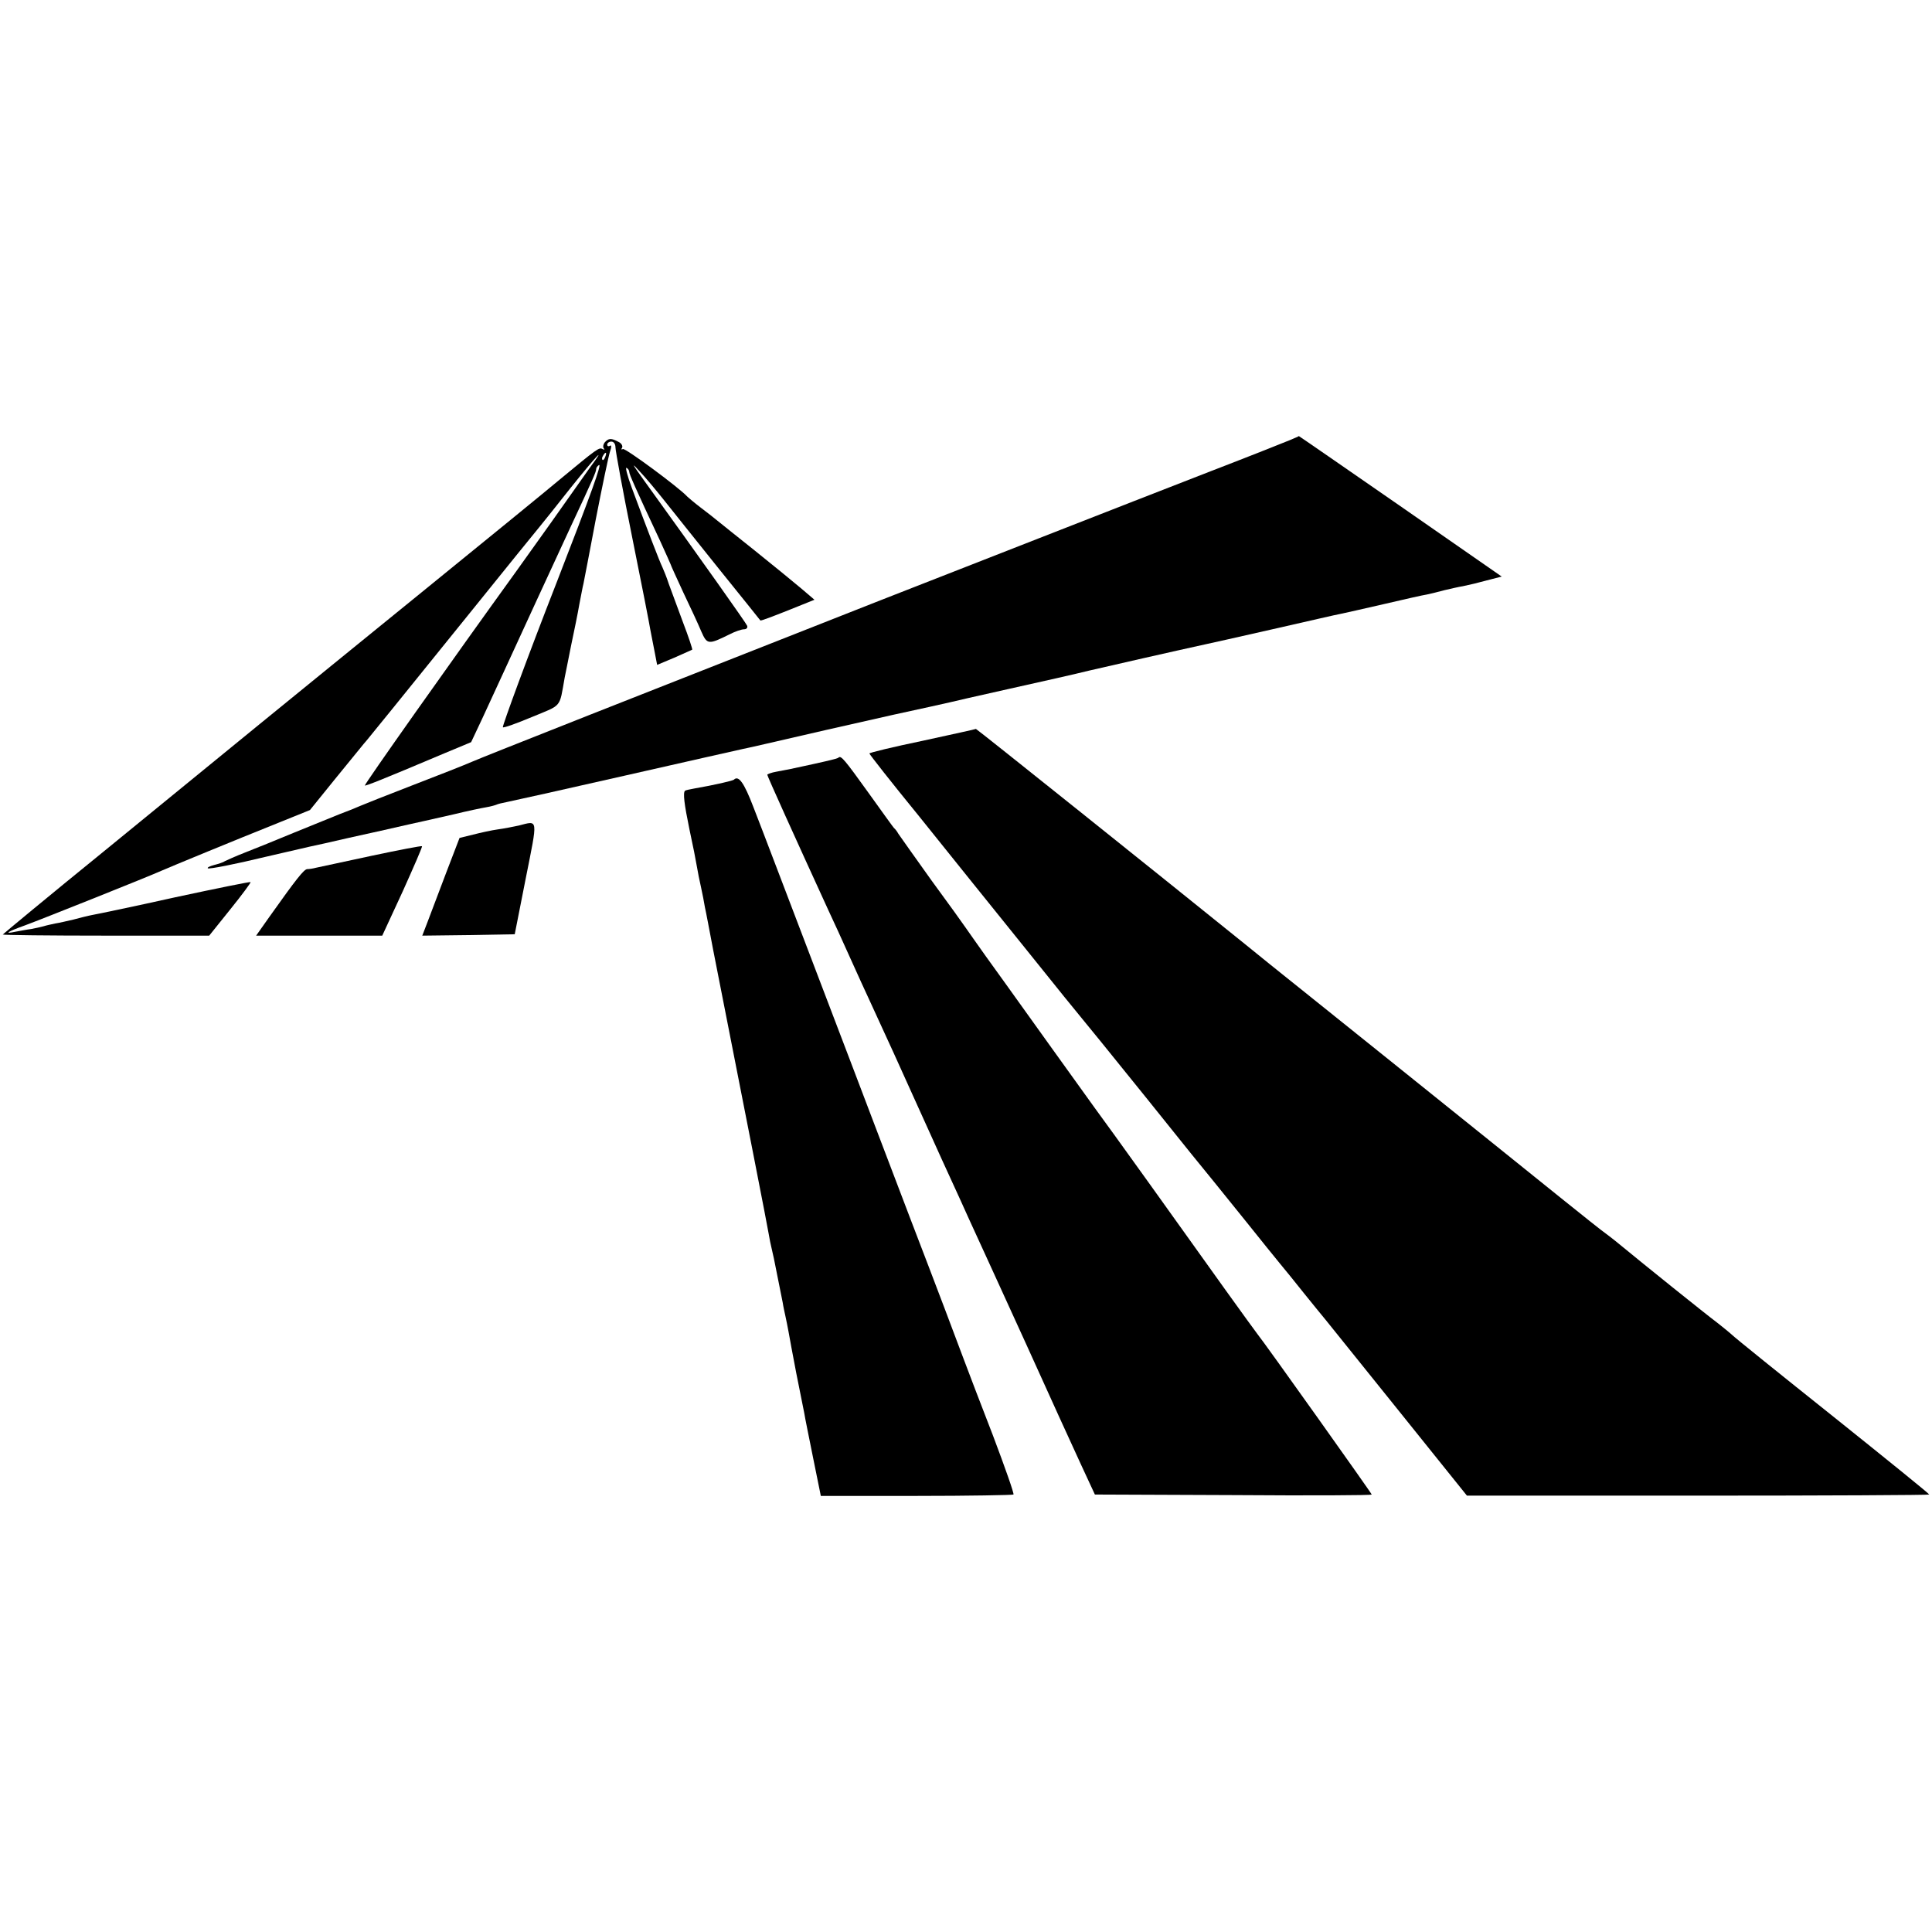
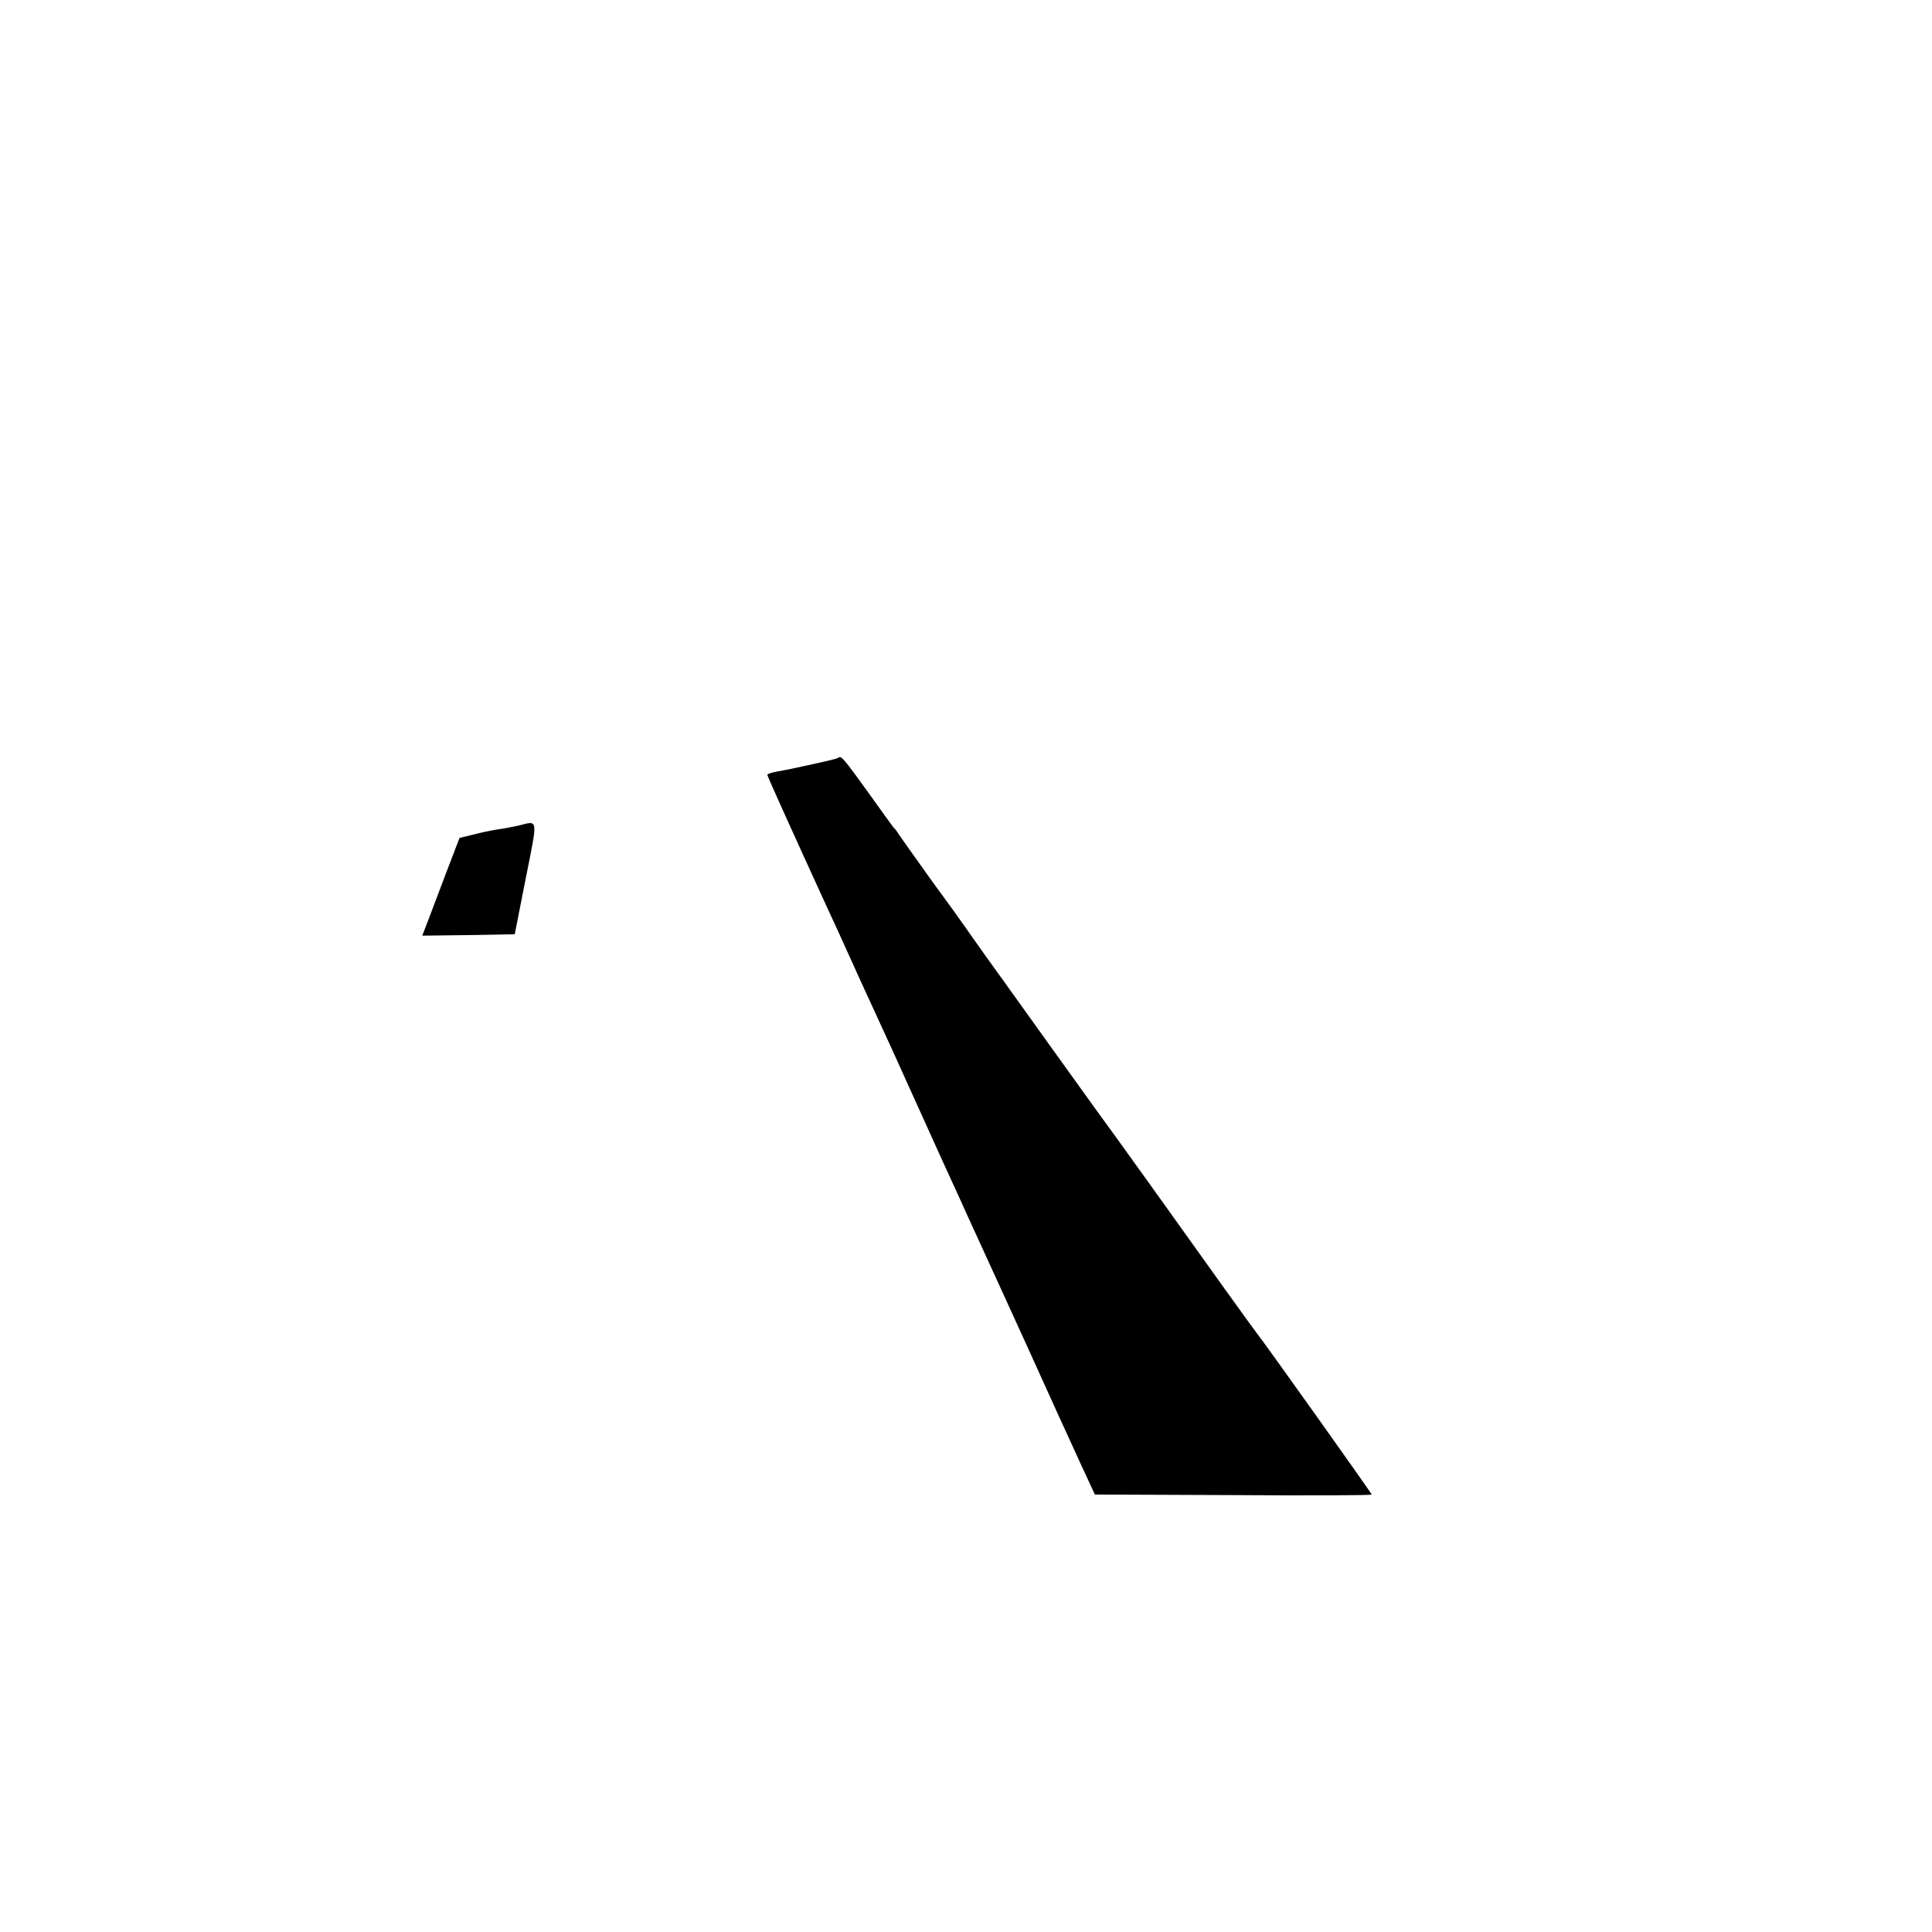
<svg xmlns="http://www.w3.org/2000/svg" version="1.0" width="700pt" height="700pt" viewBox="0 0 700 700" preserveAspectRatio="xMidYMid meet">
  <g transform="translate(0,700) scale(0.1,-0.1)" fill="#000000" stroke="none">
-     <path d="M4670 5404 c-19 -8 -145 -58 -280 -110 -309 -120 -957 -374 -1200 -469 -892 -351 -1434 -565 -1480 -585 -25 -11 -121 -49 -215 -85 -93 -36 -179 -70 -190 -75 -11 -5 -45 -19 -75 -30 -30 -12 -104 -42 -165 -67 -60 -25 -139 -57 -175 -71 -36 -14 -69 -29 -75 -32 -5 -4 -23 -10 -39 -14 -15 -4 -26 -9 -23 -12 3 -4 100 15 207 41 16 4 105 24 130 30 8 2 47 11 85 19 39 9 131 30 205 46 74 17 146 33 160 36 13 3 61 14 106 24 45 11 97 22 115 25 18 3 35 8 39 10 4 2 20 6 36 9 16 3 209 46 429 96 220 50 411 93 425 96 14 3 52 11 85 19 141 33 292 67 465 106 102 22 192 42 200 44 8 2 107 25 220 50 113 25 241 54 285 65 64 15 319 73 420 95 11 2 121 27 245 55 124 28 235 54 248 56 13 3 83 18 155 35 73 17 143 33 157 35 14 3 43 10 65 16 22 5 51 12 65 14 14 3 32 7 40 9 8 2 34 9 58 15 l43 11 -367 255 c-202 140 -367 254 -368 254 0 -1 -17 -8 -36 -16z" />
-     <path d="M2191 5397 c-6 -8 -7 -18 -3 -22 4 -5 2 -5 -5 -2 -12 7 -18 3 -158 -113 -44 -37 -262 -215 -485 -396 -223 -181 -493 -401 -601 -489 -108 -88 -361 -295 -562 -459 -202 -164 -367 -301 -367 -302 0 -2 168 -4 374 -4 l374 0 77 96 c42 52 75 97 73 98 -1 2 -124 -23 -273 -55 -148 -33 -283 -61 -300 -64 -16 -3 -48 -11 -70 -17 -22 -5 -51 -12 -65 -14 -14 -3 -33 -7 -42 -10 -10 -3 -30 -7 -45 -10 -16 -2 -41 -7 -58 -10 -42 -9 -29 0 35 23 60 22 446 176 497 199 32 14 245 102 432 177 l104 42 89 110 c50 61 97 119 106 130 10 11 28 34 42 51 14 17 39 48 57 70 17 21 142 176 278 344 135 168 254 314 263 325 9 11 59 73 110 138 93 116 132 157 71 75 -17 -24 -80 -113 -140 -198 -61 -85 -117 -164 -125 -175 -244 -338 -555 -778 -552 -781 3 -2 55 18 289 117 l96 40 41 87 c22 48 57 123 77 167 45 98 194 422 242 525 82 175 93 201 93 210 0 5 4 11 10 15 12 8 -26 -98 -153 -425 -104 -266 -198 -522 -195 -525 3 -3 50 14 105 37 111 46 99 31 119 143 2 11 13 63 23 115 11 52 25 120 30 150 6 30 12 64 15 75 2 11 23 117 45 235 23 118 46 228 51 243 6 17 6 26 0 22 -6 -4 -10 -1 -10 4 0 6 7 11 15 11 9 0 15 -9 15 -21 0 -12 27 -160 61 -328 34 -168 63 -317 65 -331 3 -14 9 -48 15 -77 l10 -52 62 26 c34 15 63 28 65 29 2 1 -13 46 -34 101 -20 54 -43 116 -51 138 -7 22 -18 49 -23 60 -10 20 -55 137 -111 288 -16 43 -24 75 -19 72 6 -3 10 -10 10 -15 0 -8 21 -56 111 -248 21 -46 39 -86 39 -87 0 -2 21 -48 46 -102 26 -54 55 -117 65 -141 21 -48 26 -48 101 -11 21 11 45 19 54 19 9 0 14 6 11 13 -4 10 -164 236 -374 527 -43 60 -47 67 -16 33 21 -22 61 -70 88 -104 28 -35 117 -147 199 -249 82 -102 150 -186 151 -188 2 -2 46 15 99 36 l97 39 -48 41 c-26 22 -102 84 -168 137 -66 53 -127 101 -135 108 -8 7 -35 28 -60 47 -25 19 -47 38 -50 41 -29 32 -225 177 -233 172 -6 -3 -7 -1 -3 5 3 6 -2 16 -13 21 -26 14 -36 14 -50 -2z m2 -52 c-3 -9 -8 -14 -10 -11 -3 3 -2 9 2 15 9 16 15 13 8 -4z" />
-     <path d="M3343 4316 c-106 -22 -193 -43 -193 -46 0 -3 80 -105 178 -225 97 -121 269 -335 382 -475 112 -140 207 -257 210 -260 3 -3 107 -131 231 -285 123 -154 234 -291 246 -305 11 -14 64 -79 117 -145 53 -66 109 -136 125 -155 16 -19 54 -66 85 -105 31 -38 66 -82 79 -97 12 -15 132 -164 267 -332 l245 -305 838 0 c460 0 837 2 837 4 0 3 -156 129 -347 282 -192 153 -357 286 -368 297 -11 10 -36 30 -55 45 -39 29 -279 222 -349 280 -24 20 -57 45 -72 56 -15 11 -197 157 -404 324 -208 167 -484 389 -614 493 -130 104 -252 202 -271 218 -286 231 -972 780 -974 779 0 -1 -88 -20 -193 -43z" />
    <path d="M3038 4255 c-3 -4 -47 -14 -173 -41 -11 -2 -35 -7 -52 -10 -18 -3 -33 -9 -33 -11 0 -5 100 -226 220 -488 18 -38 54 -117 80 -175 26 -58 59 -130 73 -160 76 -165 96 -209 164 -360 41 -91 84 -185 95 -210 11 -25 56 -121 98 -215 43 -93 89 -195 103 -225 14 -30 61 -134 105 -230 111 -245 140 -309 198 -435 l51 -110 501 -2 c276 -2 502 -1 502 2 0 4 -392 555 -413 580 -5 6 -57 78 -116 160 -136 191 -435 608 -474 660 -25 34 -280 390 -323 450 -8 11 -40 56 -72 100 -31 44 -64 90 -72 102 -8 12 -64 90 -125 173 -60 84 -114 160 -120 169 -5 9 -12 18 -16 21 -3 3 -44 60 -92 127 -87 121 -100 137 -109 128z" />
-     <path d="M2659 4175 c-5 -4 -69 -19 -144 -32 -16 -3 -31 -6 -33 -8 -8 -7 -3 -48 16 -140 12 -55 24 -116 27 -135 3 -19 10 -53 15 -75 5 -22 11 -54 14 -72 4 -17 17 -87 30 -155 127 -645 194 -987 201 -1028 3 -19 8 -42 10 -50 2 -8 6 -26 9 -40 3 -14 10 -50 16 -80 6 -30 13 -66 16 -80 2 -14 7 -36 10 -50 3 -14 8 -38 11 -55 3 -16 15 -84 28 -150 13 -66 26 -131 29 -145 2 -14 17 -87 32 -162 l28 -138 346 0 c191 0 349 3 352 5 3 3 -31 99 -74 213 -44 114 -93 241 -108 282 -15 41 -100 266 -190 500 -89 234 -186 488 -215 565 -256 671 -321 843 -355 930 -34 89 -54 117 -71 100z" />
    <path d="M1880 4009 c-19 -4 -53 -11 -76 -14 -22 -3 -63 -12 -90 -19 l-49 -12 -48 -125 c-26 -68 -56 -148 -67 -177 l-20 -52 167 2 168 3 40 203 c44 221 46 209 -25 191z" />
-     <path d="M1345 3899 c-99 -21 -189 -41 -200 -43 -11 -3 -25 -5 -32 -5 -12 -1 -39 -35 -137 -173 l-48 -68 229 0 228 0 74 160 c40 89 72 162 70 164 -2 2 -85 -14 -184 -35z" />
  </g>
</svg>